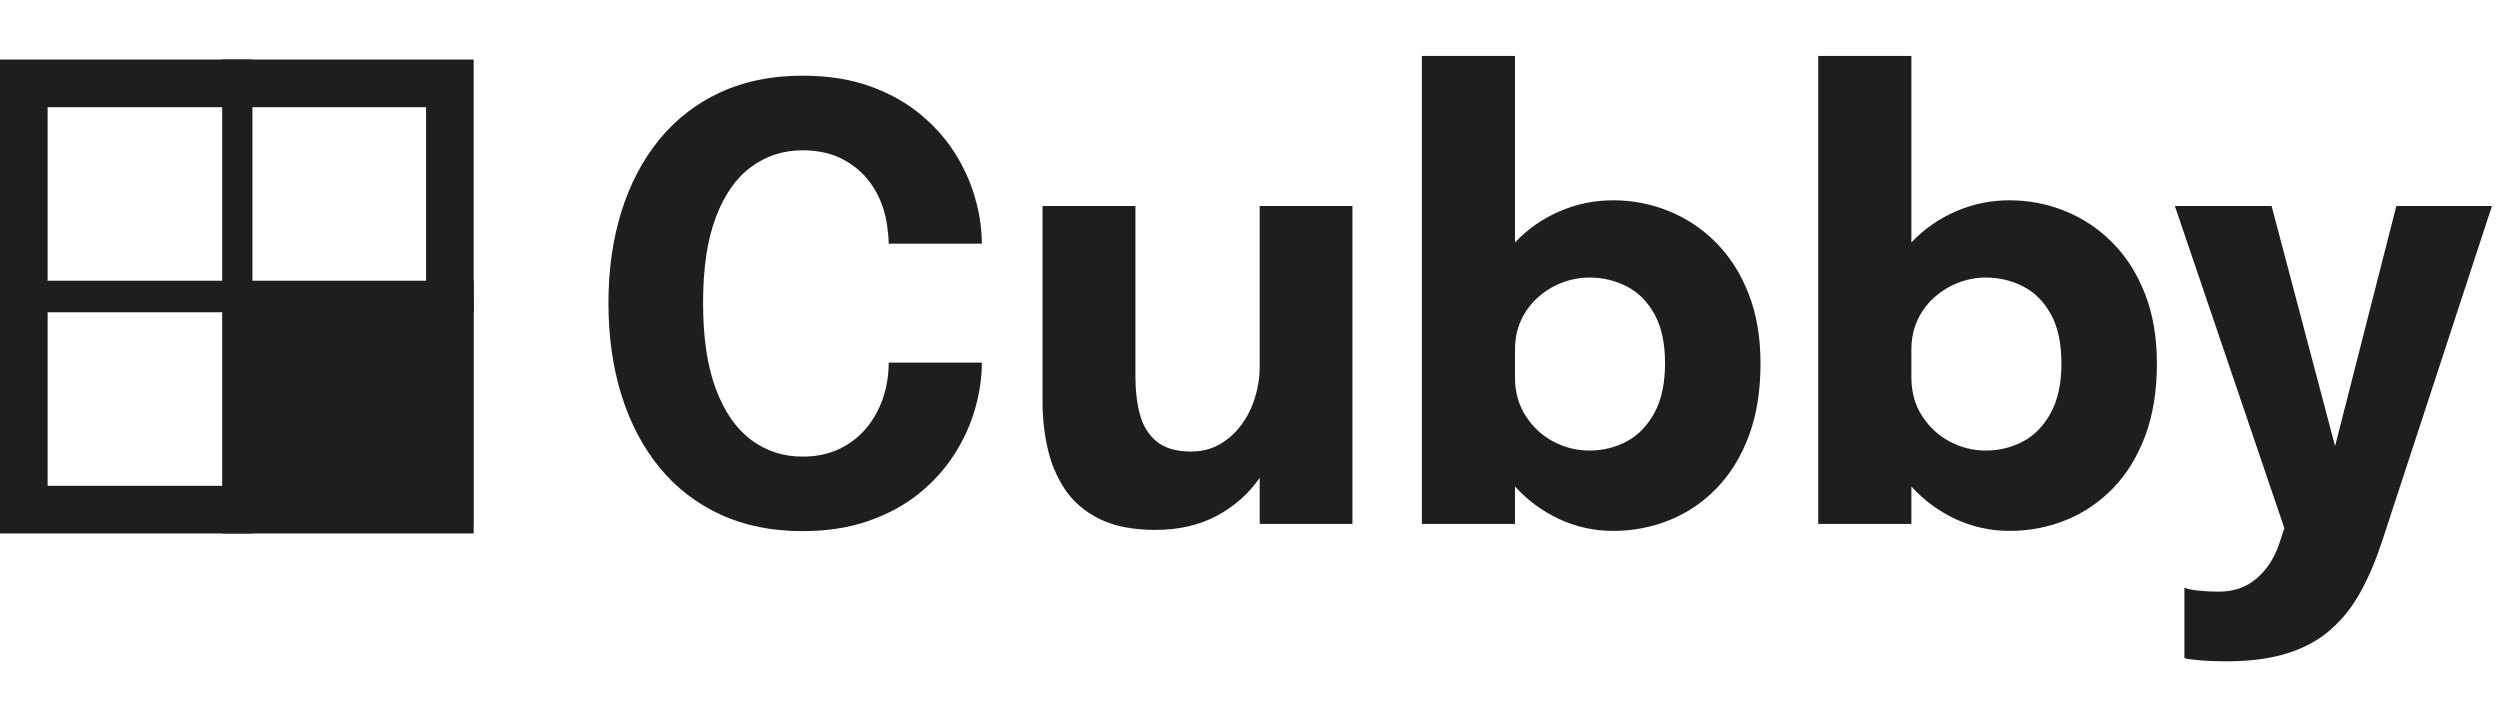
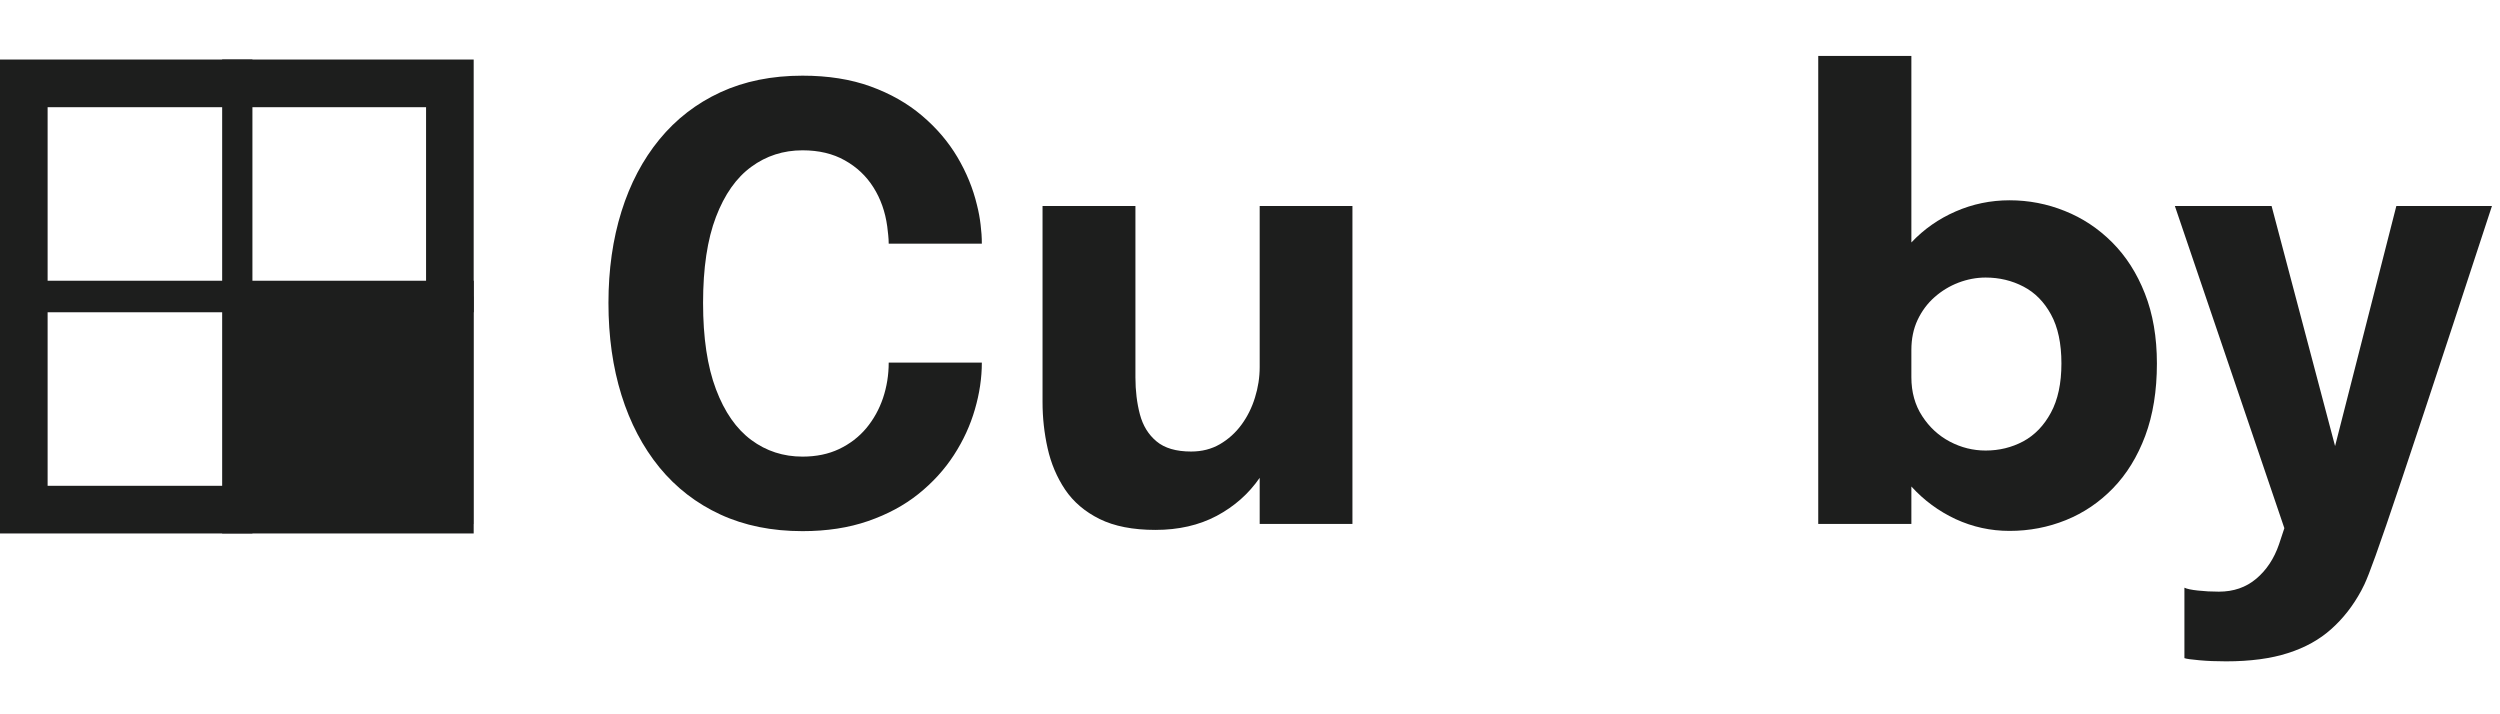
<svg xmlns="http://www.w3.org/2000/svg" width="420" zoomAndPan="magnify" viewBox="0 0 315 90" height="120" preserveAspectRatio="xMidYMid meet" version="1.2">
  <defs>
    <clipPath id="55f83a09df">
      <path d="M 0 7.504 L 59.684 7.504 L 59.684 67.215 L 0 67.215 Z M 0 7.504 " />
    </clipPath>
    <clipPath id="285e42c33e">
      <path d="M 27.992 7.5 L 31.805 7.5 L 31.805 67.219 L 27.992 67.219 Z M 27.992 7.5 " />
    </clipPath>
    <clipPath id="21956f0ada">
      <path d="M 0 35.371 L 59.688 35.371 L 59.688 39.348 L 0 39.348 Z M 0 35.371 " />
    </clipPath>
    <clipPath id="a238512d06">
      <path d="M 29.844 37.359 L 59.688 37.359 L 59.688 66.031 L 29.844 66.031 Z M 29.844 37.359 " />
    </clipPath>
  </defs>
  <g id="aa51780563">
    <g style="fill:#1d1e1d;fill-opacity:1;">
      <g transform="translate(73.571, 66.018)">
        <path style="stroke:none" d="M 50.141 -20.328 C 50.141 -18.398 49.848 -16.438 49.266 -14.438 C 48.691 -12.438 47.812 -10.52 46.625 -8.688 C 45.445 -6.863 43.957 -5.227 42.156 -3.781 C 40.363 -2.344 38.242 -1.203 35.797 -0.359 C 33.359 0.484 30.609 0.906 27.547 0.906 C 23.672 0.906 20.223 0.207 17.203 -1.188 C 14.18 -2.582 11.617 -4.562 9.516 -7.125 C 7.422 -9.695 5.828 -12.734 4.734 -16.234 C 3.641 -19.742 3.094 -23.613 3.094 -27.844 C 3.094 -32.039 3.641 -35.883 4.734 -39.375 C 5.828 -42.875 7.422 -45.898 9.516 -48.453 C 11.617 -51.016 14.18 -52.992 17.203 -54.391 C 20.223 -55.785 23.672 -56.484 27.547 -56.484 C 30.766 -56.484 33.625 -56.031 36.125 -55.125 C 38.625 -54.219 40.785 -52.988 42.609 -51.438 C 44.43 -49.895 45.914 -48.156 47.062 -46.219 C 48.207 -44.281 49.031 -42.266 49.531 -40.172 C 49.738 -39.348 49.891 -38.531 49.984 -37.719 C 50.086 -36.914 50.141 -36.113 50.141 -35.312 L 38.406 -35.312 C 38.406 -35.664 38.383 -36.031 38.344 -36.406 C 38.312 -36.781 38.27 -37.145 38.219 -37.5 C 37.969 -39.332 37.391 -40.969 36.484 -42.406 C 35.578 -43.844 34.375 -44.977 32.875 -45.812 C 31.383 -46.656 29.609 -47.078 27.547 -47.078 C 25.129 -47.078 22.977 -46.383 21.094 -45 C 19.207 -43.625 17.723 -41.52 16.641 -38.688 C 15.555 -35.852 15.016 -32.238 15.016 -27.844 C 15.016 -23.469 15.555 -19.844 16.641 -16.969 C 17.723 -14.102 19.207 -11.973 21.094 -10.578 C 22.977 -9.18 25.129 -8.484 27.547 -8.484 C 29.273 -8.484 30.812 -8.801 32.156 -9.438 C 33.508 -10.082 34.648 -10.957 35.578 -12.062 C 36.504 -13.176 37.207 -14.441 37.688 -15.859 C 38.164 -17.285 38.406 -18.773 38.406 -20.328 Z M 50.141 -20.328 " />
      </g>
    </g>
    <g style="fill:#1d1e1d;fill-opacity:1;">
      <g transform="translate(126.798, 66.018)">
        <path style="stroke:none" d="M 18.781 0.75 C 15.945 0.75 13.602 0.289 11.75 -0.625 C 9.906 -1.539 8.457 -2.773 7.406 -4.328 C 6.363 -5.891 5.629 -7.625 5.203 -9.531 C 4.773 -11.445 4.562 -13.391 4.562 -15.359 L 4.562 -40.062 L 16.266 -40.062 L 16.266 -18.453 C 16.266 -16.785 16.453 -15.238 16.828 -13.812 C 17.203 -12.395 17.898 -11.258 18.922 -10.406 C 19.941 -9.551 21.395 -9.125 23.281 -9.125 C 24.633 -9.125 25.844 -9.43 26.906 -10.047 C 27.977 -10.672 28.883 -11.488 29.625 -12.5 C 30.375 -13.52 30.941 -14.66 31.328 -15.922 C 31.723 -17.18 31.922 -18.461 31.922 -19.766 L 31.922 -40.062 L 43.609 -40.062 L 43.609 0 L 31.922 0 L 31.922 -5.812 C 30.535 -3.801 28.727 -2.203 26.5 -1.016 C 24.281 0.16 21.707 0.75 18.781 0.75 Z M 18.781 0.75 " />
      </g>
    </g>
    <g style="fill:#1d1e1d;fill-opacity:1;">
      <g transform="translate(174.592, 66.018)">
-         <path style="stroke:none" d="M 4.562 0 L 4.562 -58.969 L 16.297 -58.969 L 16.297 -35.469 C 17.879 -37.145 19.738 -38.445 21.875 -39.375 C 24.02 -40.312 26.285 -40.781 28.672 -40.781 C 31.086 -40.781 33.406 -40.332 35.625 -39.438 C 37.852 -38.551 39.844 -37.234 41.594 -35.484 C 43.344 -33.734 44.719 -31.582 45.719 -29.031 C 46.727 -26.477 47.234 -23.539 47.234 -20.219 C 47.234 -16.77 46.742 -13.734 45.766 -11.109 C 44.785 -8.484 43.43 -6.281 41.703 -4.5 C 39.984 -2.727 38.004 -1.391 35.766 -0.484 C 33.523 0.422 31.16 0.875 28.672 0.875 C 26.285 0.875 24.02 0.379 21.875 -0.609 C 19.738 -1.609 17.879 -2.977 16.297 -4.719 L 16.297 0 Z M 25.656 -31.047 C 24.5 -31.047 23.359 -30.832 22.234 -30.406 C 21.117 -29.977 20.113 -29.367 19.219 -28.578 C 18.32 -27.785 17.609 -26.828 17.078 -25.703 C 16.555 -24.586 16.297 -23.328 16.297 -21.922 L 16.297 -18.484 C 16.297 -16.617 16.75 -14.988 17.656 -13.594 C 18.562 -12.195 19.723 -11.125 21.141 -10.375 C 22.566 -9.625 24.07 -9.25 25.656 -9.25 C 27.363 -9.25 28.941 -9.633 30.391 -10.406 C 31.836 -11.188 33 -12.391 33.875 -14.016 C 34.758 -15.641 35.203 -17.707 35.203 -20.219 C 35.203 -22.738 34.766 -24.797 33.891 -26.391 C 33.023 -27.984 31.867 -29.156 30.422 -29.906 C 28.973 -30.664 27.383 -31.047 25.656 -31.047 Z M 25.656 -31.047 " />
-       </g>
+         </g>
    </g>
    <g style="fill:#1d1e1d;fill-opacity:1;">
      <g transform="translate(224.536, 66.018)">
        <path style="stroke:none" d="M 4.562 0 L 4.562 -58.969 L 16.297 -58.969 L 16.297 -35.469 C 17.879 -37.145 19.738 -38.445 21.875 -39.375 C 24.02 -40.312 26.285 -40.781 28.672 -40.781 C 31.086 -40.781 33.406 -40.332 35.625 -39.438 C 37.852 -38.551 39.844 -37.234 41.594 -35.484 C 43.344 -33.734 44.719 -31.582 45.719 -29.031 C 46.727 -26.477 47.234 -23.539 47.234 -20.219 C 47.234 -16.77 46.742 -13.734 45.766 -11.109 C 44.785 -8.484 43.43 -6.281 41.703 -4.5 C 39.984 -2.727 38.004 -1.391 35.766 -0.484 C 33.523 0.422 31.16 0.875 28.672 0.875 C 26.285 0.875 24.02 0.379 21.875 -0.609 C 19.738 -1.609 17.879 -2.977 16.297 -4.719 L 16.297 0 Z M 25.656 -31.047 C 24.5 -31.047 23.359 -30.832 22.234 -30.406 C 21.117 -29.977 20.113 -29.367 19.219 -28.578 C 18.32 -27.785 17.609 -26.828 17.078 -25.703 C 16.555 -24.586 16.297 -23.328 16.297 -21.922 L 16.297 -18.484 C 16.297 -16.617 16.75 -14.988 17.656 -13.594 C 18.562 -12.195 19.723 -11.125 21.141 -10.375 C 22.566 -9.625 24.07 -9.25 25.656 -9.25 C 27.363 -9.25 28.941 -9.633 30.391 -10.406 C 31.836 -11.188 33 -12.391 33.875 -14.016 C 34.758 -15.641 35.203 -17.707 35.203 -20.219 C 35.203 -22.738 34.766 -24.797 33.891 -26.391 C 33.023 -27.984 31.867 -29.156 30.422 -29.906 C 28.973 -30.664 27.383 -31.047 25.656 -31.047 Z M 25.656 -31.047 " />
      </g>
    </g>
    <g style="fill:#1d1e1d;fill-opacity:1;">
      <g transform="translate(272.595, 66.018)">
-         <path style="stroke:none" d="M 7.891 17.312 C 6.629 17.312 5.5 17.266 4.5 17.172 C 3.508 17.086 2.891 17 2.641 16.906 L 2.641 8.031 C 2.961 8.188 3.531 8.305 4.344 8.391 C 5.164 8.484 6.047 8.531 6.984 8.531 C 8.836 8.531 10.406 7.988 11.688 6.906 C 12.977 5.82 13.938 4.375 14.562 2.562 L 15.234 0.531 L 1.438 -40.062 L 13.625 -40.062 L 21.625 -9.812 L 29.344 -40.062 L 41.391 -40.062 L 27.609 2 C 26.836 4.383 25.941 6.52 24.922 8.406 C 23.898 10.301 22.645 11.91 21.156 13.234 C 19.676 14.566 17.859 15.578 15.703 16.266 C 13.555 16.961 10.953 17.312 7.891 17.312 Z M 7.891 17.312 " />
+         <path style="stroke:none" d="M 7.891 17.312 C 6.629 17.312 5.5 17.266 4.5 17.172 C 3.508 17.086 2.891 17 2.641 16.906 L 2.641 8.031 C 2.961 8.188 3.531 8.305 4.344 8.391 C 5.164 8.484 6.047 8.531 6.984 8.531 C 8.836 8.531 10.406 7.988 11.688 6.906 C 12.977 5.82 13.938 4.375 14.562 2.562 L 15.234 0.531 L 1.438 -40.062 L 13.625 -40.062 L 21.625 -9.812 L 29.344 -40.062 L 41.391 -40.062 C 26.836 4.383 25.941 6.52 24.922 8.406 C 23.898 10.301 22.645 11.91 21.156 13.234 C 19.676 14.566 17.859 15.578 15.703 16.266 C 13.555 16.961 10.953 17.312 7.891 17.312 Z M 7.891 17.312 " />
      </g>
    </g>
    <g clip-rule="nonzero" clip-path="url(#55f83a09df)">
      <path style="fill:none;stroke-width:16;stroke-linecap:butt;stroke-linejoin:miter;stroke:#1d1e1d;stroke-opacity:1;stroke-miterlimit:4;" d="M -0 0.002 L 79.578 0.002 L 79.578 79.617 L -0 79.617 Z M -0 0.002 " transform="matrix(0.75,0,0,0.75,0,7.502)" />
    </g>
    <g clip-rule="nonzero" clip-path="url(#285e42c33e)">
      <path style=" stroke:none;fill-rule:nonzero;fill:#1d1e1d;fill-opacity:1;" d="M 27.992 7.5 L 31.805 7.5 L 31.805 67.211 L 27.992 67.211 Z M 27.992 7.5 " />
    </g>
    <g clip-rule="nonzero" clip-path="url(#21956f0ada)">
      <path style=" stroke:none;fill-rule:nonzero;fill:#1d1e1d;fill-opacity:1;" d="M 0 35.371 L 59.691 35.371 L 59.691 39.348 L 0 39.348 Z M 0 35.371 " />
    </g>
    <g clip-rule="nonzero" clip-path="url(#a238512d06)">
      <path style=" stroke:none;fill-rule:nonzero;fill:#1d1e1d;fill-opacity:1;" d="M 29.844 37.359 L 59.637 37.359 L 59.637 66.031 L 29.844 66.031 Z M 29.844 37.359 " />
    </g>
  </g>
</svg>